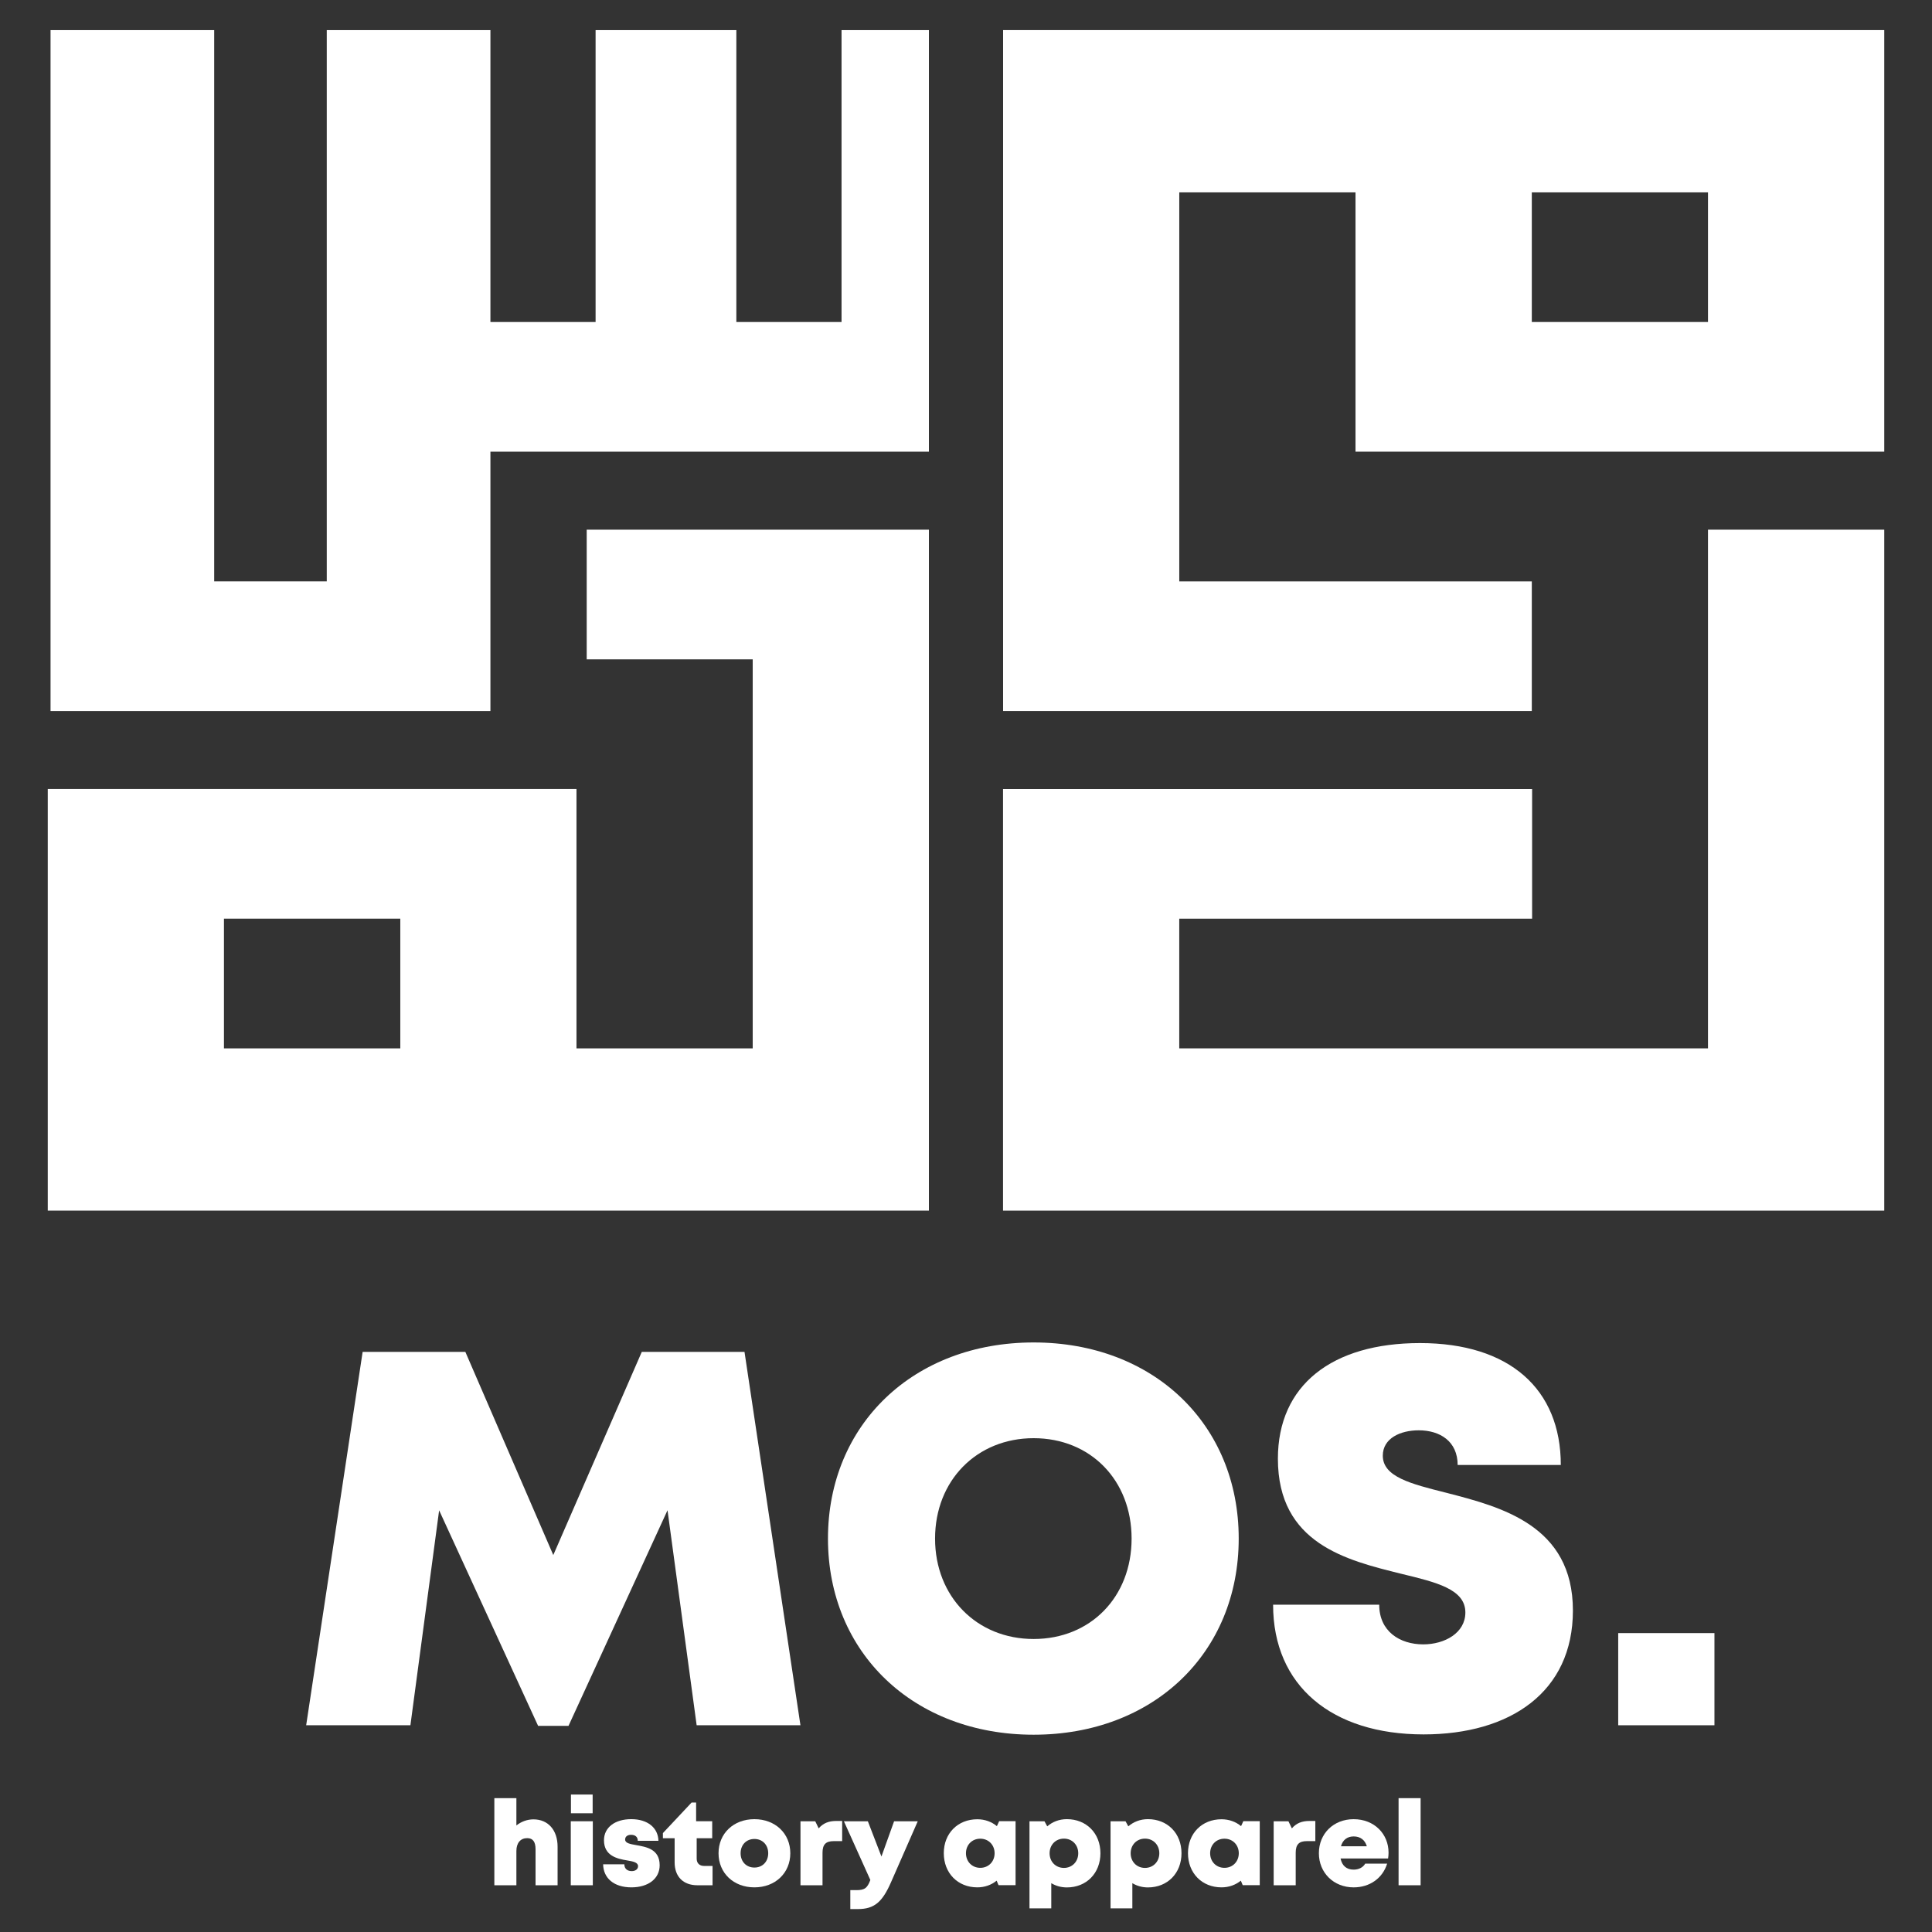
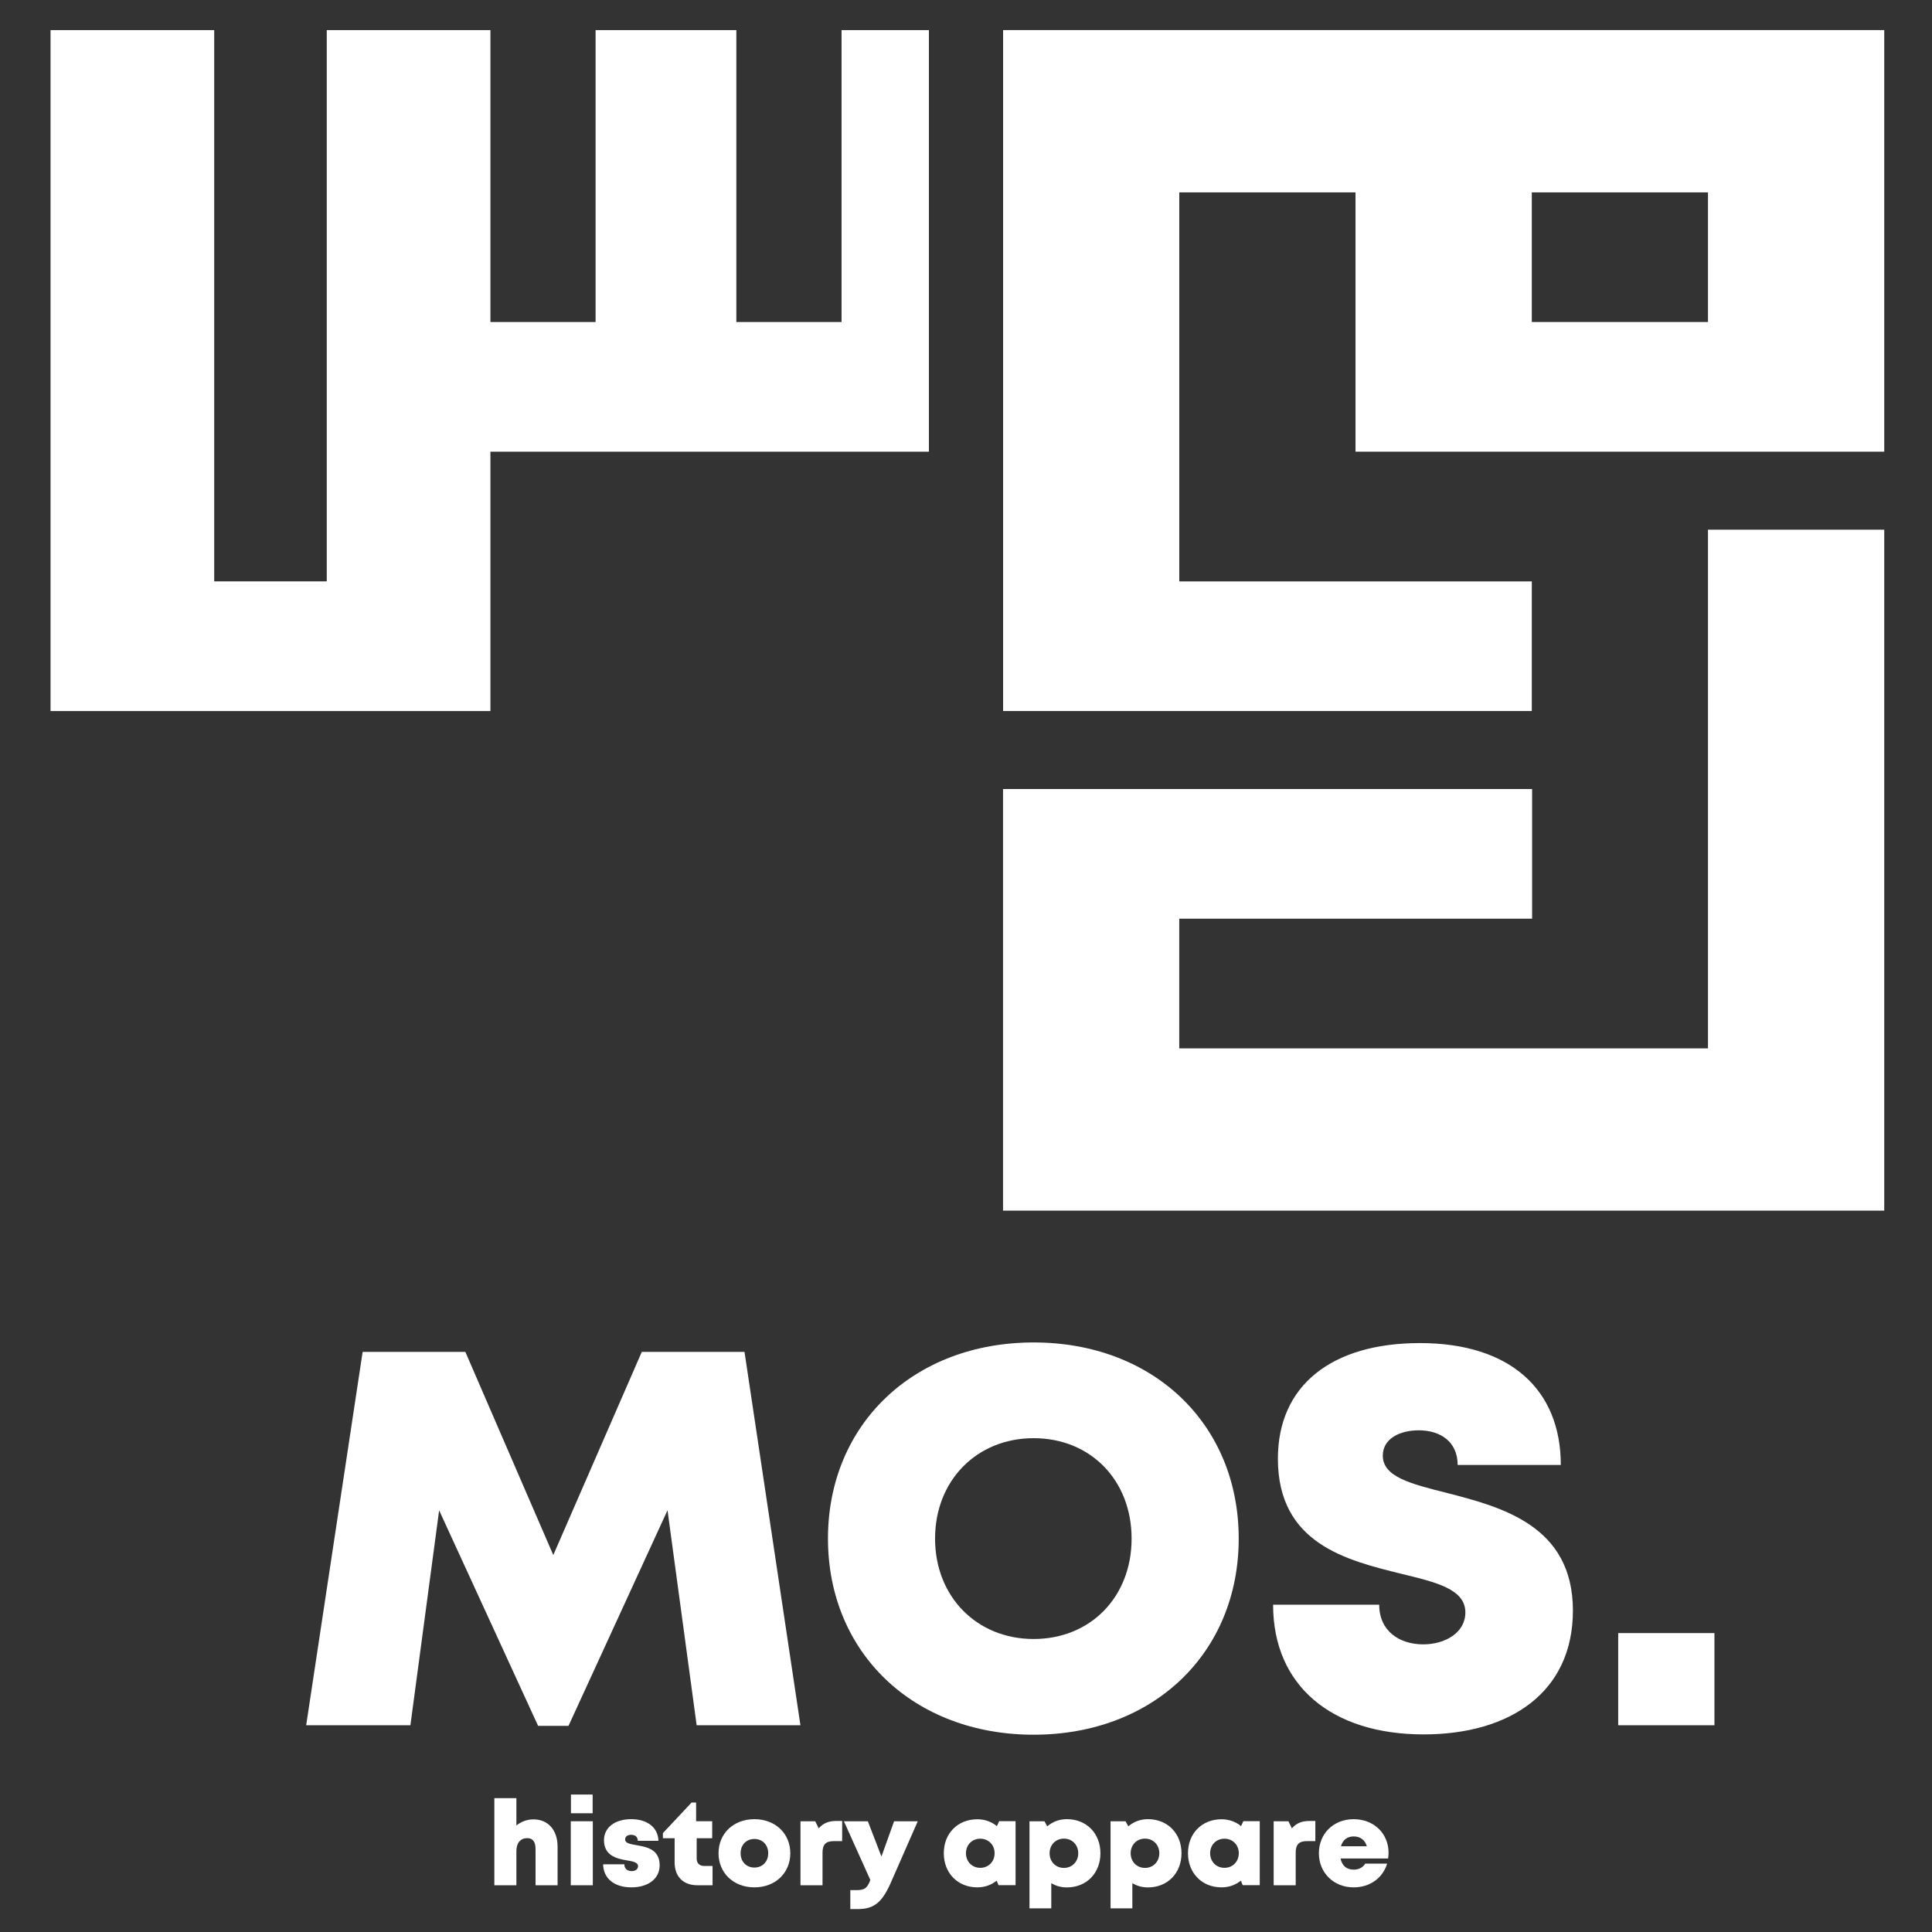
<svg xmlns="http://www.w3.org/2000/svg" version="1.1" x="0px" y="0px" width="90px" height="90px" viewBox="0 0 150 150" enable-background="new 0 0 150 150" xml:space="preserve">
  <rect x="0" y="0" width="150" height="150" fill="#333333" stroke="none" />
  <g id="baaaahaaan">
</g>
  <g id="Page_1">
</g>
  <g id="Page_2">
</g>
  <g id="Page_3">
</g>
  <g id="Page_4">
</g>
  <g id="Page_5">
</g>
  <g id="Page_6">
</g>
  <g id="Page_7">
    <g>
      <g>
        <g>
          <path fill="#FFFFFF" d="M54.088,133.949l-2.262-16.694l-7.688,16.742h-2.359l-7.685-16.736l-2.23,16.688h-8.093l4.384-28.989      h7.975l6.827,15.774l6.871-15.774h7.975l4.343,28.989H54.088z" />
          <path fill="#FFFFFF" d="M80.252,134.683c-9.319,0-15.969-6.368-15.969-15.228c0-8.859,6.65-15.227,15.969-15.227      c9.295,0,15.921,6.343,15.921,15.227S89.547,134.682,80.252,134.683L80.252,134.683z M80.252,127.251      c4.412,0,7.605-3.259,7.605-7.795s-3.193-7.796-7.605-7.796c-4.413,0-7.654,3.283-7.654,7.795S75.839,127.251,80.252,127.251      L80.252,127.251z" />
          <path fill="#FFFFFF" d="M98.843,124.589h8.239c0,2.07,1.598,3.079,3.418,3.079c1.673,0,3.271-0.89,3.271-2.474      c0-1.818-2.257-2.346-5.016-3.015c-4.19-1.042-9.539-2.325-9.539-8.924c0-5.709,4.194-8.979,11.03-8.979      c6.95,0,10.935,3.568,10.935,9.466h-8.009c0-1.833-1.366-2.693-3.021-2.693c-1.423,0-2.79,0.616-2.79,1.969      c0,1.646,2.185,2.191,4.914,2.877c4.267,1.101,9.846,2.526,9.846,9.146c0,6.331-4.865,9.618-11.597,9.618      C103.429,134.658,98.843,130.908,98.843,124.589z" />
          <path fill="#FFFFFF" d="M125.637,126.793h7.472v7.156h-7.472V126.793z" />
        </g>
        <g>
          <g>
            <path fill="#FFFFFF" d="M43.291,143.379v2.992h-1.711v-2.793c0-0.573-0.201-0.865-0.648-0.865c-0.518,0-0.84,0.367-0.84,1.005       v2.653h-1.711v-6.763h1.711v2.121c0.366-0.294,0.831-0.474,1.326-0.474C42.558,141.255,43.291,142.091,43.291,143.379z" />
            <path fill="#FFFFFF" d="M44.315,141.402h1.711v4.969h-1.711V141.402z M44.328,139.328h1.685v1.453h-1.685V139.328z" />
            <path fill="#FFFFFF" d="M49.02,146.534c-1.354,0-2.177-0.715-2.193-1.792h1.647c0,0.363,0.253,0.531,0.578,0.531       c0.25,0,0.487-0.128,0.487-0.385c0-0.287-0.376-0.368-0.854-0.447c-0.77-0.125-1.792-0.357-1.792-1.563       c0-0.996,0.849-1.639,2.122-1.639c1.266,0,2.085,0.673,2.105,1.68h-1.603c0-0.317-0.213-0.465-0.523-0.465       c-0.274,0-0.459,0.136-0.459,0.366c0,0.283,0.38,0.349,0.852,0.433c0.785,0.14,1.829,0.303,1.829,1.563       C51.217,145.854,50.34,146.534,49.02,146.534L49.02,146.534z" />
            <path fill="#FFFFFF" d="M55.322,144.872v1.499h-1.177c-1.099,0-1.767-0.672-1.767-1.776v-1.875h-0.91v-0.4l2.226-2.371h0.352       v1.453h1.249v1.318H54.09v1.581c0,0.356,0.214,0.57,0.576,0.57H55.322z" />
            <path fill="#FFFFFF" d="M55.787,143.887c0-1.54,1.166-2.647,2.786-2.647c1.615,0,2.786,1.107,2.786,2.647       c0,1.535-1.171,2.647-2.786,2.647C56.952,146.534,55.787,145.422,55.787,143.887z M59.644,143.887       c0-0.653-0.448-1.11-1.072-1.11s-1.071,0.453-1.071,1.109c0,0.657,0.447,1.11,1.071,1.11S59.644,144.544,59.644,143.887z" />
            <path fill="#FFFFFF" d="M65.385,141.379v1.566H64.72c-0.606,0-0.86,0.266-0.86,0.9v2.526h-1.711v-4.969h1.146l0.267,0.552       c0.351-0.405,0.777-0.575,1.369-0.575H65.385z" />
            <path fill="#FFFFFF" d="M71.255,141.402l-2.083,4.748c-0.669,1.521-1.285,2.07-2.568,2.07h-0.586v-1.47h0.471       c0.655,0,0.853-0.17,1.084-0.789l-2.053-4.558h1.86l1.055,2.737l0.982-2.737H71.255z" />
            <path fill="#FFFFFF" d="M78.849,141.397v4.968h-1.323l-0.146-0.351c-0.407,0.33-0.922,0.52-1.499,0.52       c-1.52,0-2.605-1.108-2.605-2.653c0-1.539,1.086-2.634,2.605-2.634c0.585,0,1.108,0.195,1.518,0.534l0.175-0.384       L78.849,141.397z M77.221,143.885c0-0.645-0.471-1.129-1.112-1.129c-0.645,0-1.112,0.484-1.112,1.129       c0,0.649,0.471,1.133,1.112,1.133S77.221,144.534,77.221,143.885z" />
            <path fill="#FFFFFF" d="M85.437,143.887c0,1.548-1.086,2.652-2.605,2.652c-0.449,0-0.86-0.118-1.211-0.33v1.956h-1.692v-6.763       h1.164l0.214,0.395c0.409-0.354,0.935-0.558,1.525-0.558C84.351,141.24,85.437,142.339,85.437,143.887z M83.715,143.887       c0-0.653-0.471-1.137-1.112-1.137s-1.112,0.484-1.112,1.137s0.471,1.137,1.112,1.137       C83.24,145.024,83.715,144.54,83.715,143.887z" />
            <path fill="#FFFFFF" d="M91.731,143.887c0,1.548-1.086,2.652-2.605,2.652c-0.449,0-0.86-0.118-1.211-0.33v1.956h-1.692v-6.763       h1.164l0.214,0.395c0.409-0.354,0.935-0.558,1.525-0.558C90.646,141.24,91.731,142.339,91.731,143.887z M90.009,143.887       c0-0.653-0.471-1.137-1.112-1.137s-1.112,0.484-1.112,1.137s0.471,1.137,1.112,1.137       C89.534,145.024,90.009,144.54,90.009,143.887z" />
            <path fill="#FFFFFF" d="M97.807,141.397v4.968h-1.323l-0.146-0.351c-0.407,0.33-0.922,0.52-1.499,0.52       c-1.52,0-2.605-1.108-2.605-2.653c0-1.539,1.086-2.634,2.605-2.634c0.585,0,1.108,0.195,1.518,0.534l0.175-0.384       L97.807,141.397z M96.179,143.885c0-0.645-0.471-1.129-1.112-1.129c-0.645,0-1.112,0.484-1.112,1.129       c0,0.649,0.471,1.133,1.112,1.133S96.179,144.534,96.179,143.885z" />
            <path fill="#FFFFFF" d="M102.122,141.379v1.566h-0.665c-0.606,0-0.859,0.266-0.859,0.9v2.526h-1.711v-4.969h1.146l0.267,0.552       c0.35-0.405,0.777-0.575,1.368-0.575H102.122z" />
            <path fill="#FFFFFF" d="M107.771,144.293h-3.689c0.112,0.57,0.474,0.865,1.015,0.865c0.4,0,0.734-0.175,0.898-0.466h1.703       c-0.35,1.134-1.354,1.843-2.601,1.843c-1.55,0-2.699-1.133-2.699-2.651c0-1.523,1.139-2.643,2.699-2.643       c1.602,0,2.71,1.143,2.71,2.6C107.807,143.99,107.793,144.139,107.771,144.293z M104.112,143.345h2.009       c-0.15-0.497-0.508-0.765-1.024-0.765C104.597,142.581,104.25,142.852,104.112,143.345z" />
-             <path fill="#FFFFFF" d="M108.585,139.608h1.711v6.763h-1.711V139.608z" />
          </g>
        </g>
      </g>
      <g>
        <g>
          <polygon fill="#FFFFFF" points="146.292,41.124 146.292,93.993 77.875,93.993 77.875,61.26 118.952,61.26 118.952,71.326       91.557,71.326 91.557,81.395 132.608,81.395 132.608,41.124     " />
-           <path fill="#FFFFFF" d="M45.551,41.124v10.067h12.89v30.204H44.758V61.258H3.709v32.735H72.12V41.124H45.551z M31.079,81.395      H17.388V71.326h13.691V81.395z" />
          <polygon fill="#FFFFFF" points="72.12,2.338 72.12,35.069 38.076,35.069 38.076,55.206 3.924,55.206 3.924,2.338 16.63,2.338       16.63,45.138 25.37,45.138 25.37,2.338 38.076,2.338 38.076,25.001 46.242,25.001 46.242,2.338 57.17,2.338 57.17,25.001       65.337,25.001 65.337,2.338     " />
          <path fill="#FFFFFF" d="M77.88,2.338v52.868h41.049V45.138h-27.37V14.936h13.682v20.133h41.051V2.338H77.88z M132.608,25.001      h-13.679V14.936h13.679V25.001z" />
        </g>
      </g>
    </g>
  </g>
</svg>